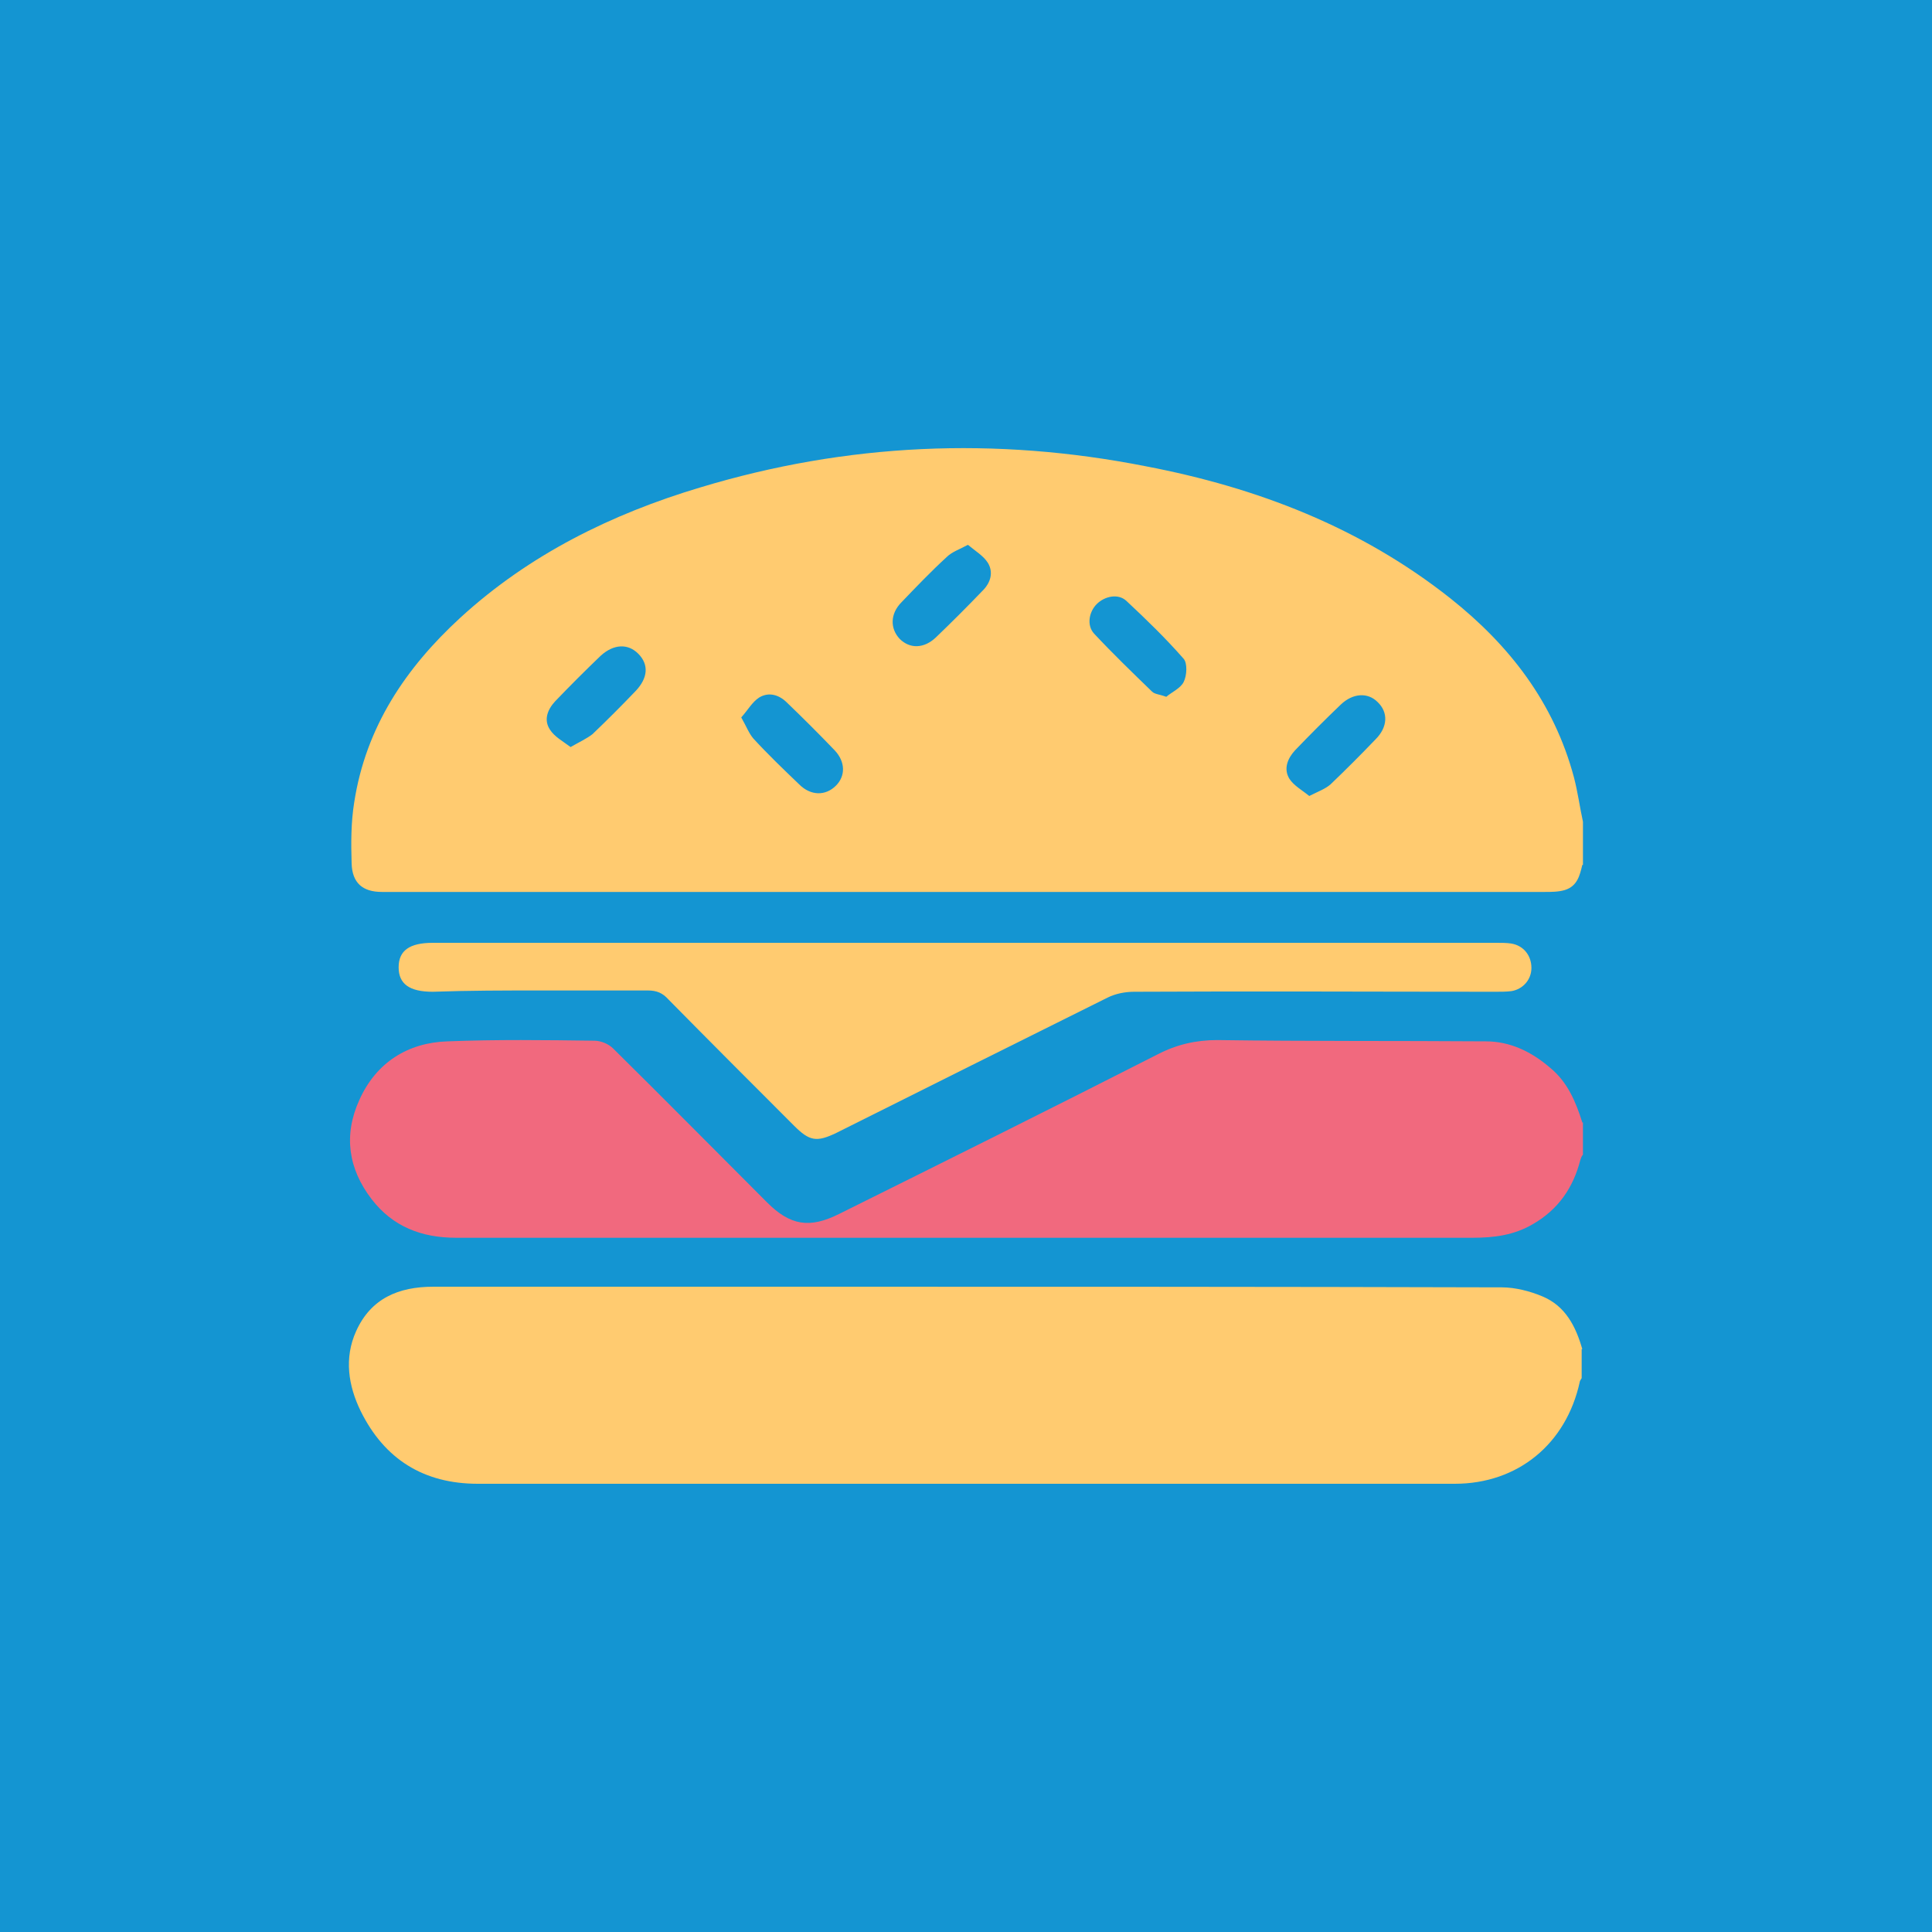
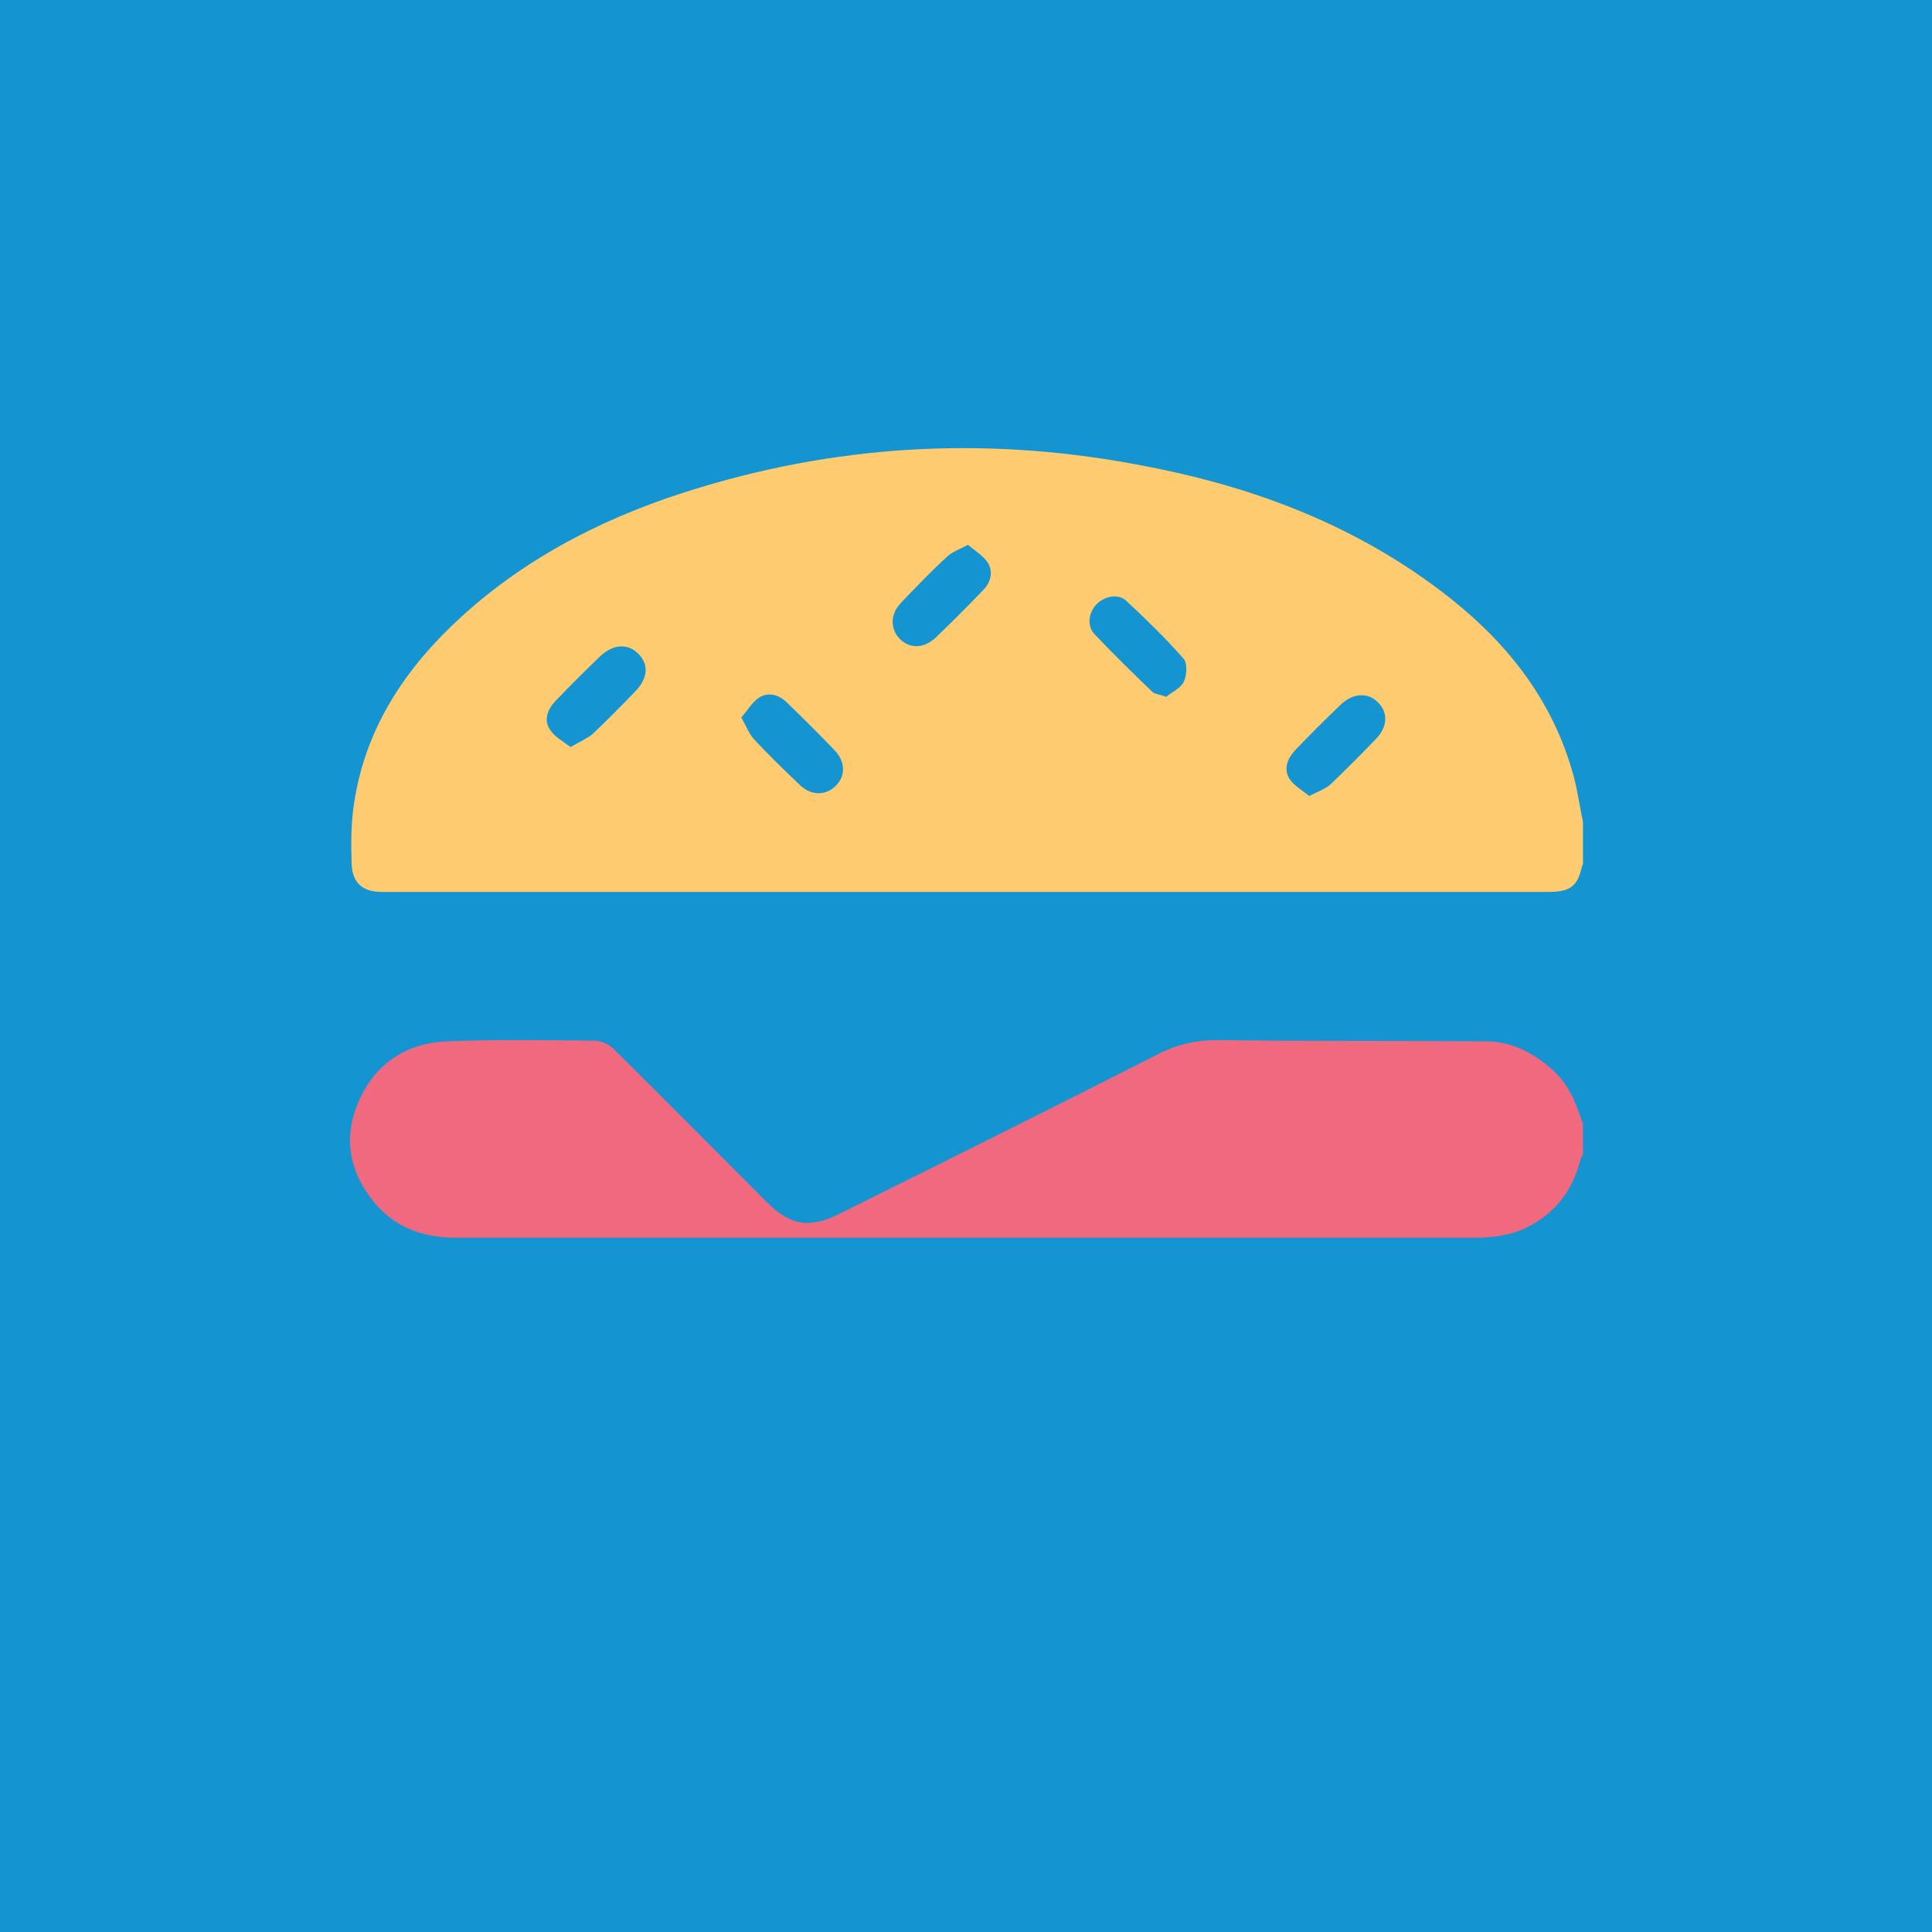
<svg xmlns="http://www.w3.org/2000/svg" version="1.1" id="Layer_1" x="0px" y="0px" viewBox="0 0 300 300" style="enable-background:new 0 0 300 300;" xml:space="preserve">
  <style type="text/css">
	.st0{fill:#1495D2;}
	.st1{fill:#FFCB70;}
	.st2{fill:#F1697E;}
</style>
  <g>
    <rect class="st0" width="300" height="300" />
    <g>
      <path class="st1" d="M117,114.7c2.3,2.5,4.7,4.8,7.1,7.1c1.8,1.8,4.1,1.8,5.7,0.2c1.5-1.5,1.5-3.7-0.2-5.5c-2.4-2.5-4.9-5-7.4-7.4    c-1.2-1.2-2.8-1.7-4.3-0.8c-1.1,0.7-1.8,2-2.8,3.1C115.9,112.8,116.3,113.9,117,114.7 M206.6,121.8c2.4-2.3,4.7-4.6,7-7    c1.9-1.9,2-4.2,0.3-5.8c-1.5-1.5-3.8-1.4-5.7,0.4c-2.4,2.3-4.8,4.7-7.1,7.1c-1.2,1.3-1.8,2.9-0.9,4.4c0.7,1.1,2,1.8,3.1,2.7    C204.7,122.9,205.8,122.5,206.6,121.8 M183.8,105.9c0.5-1,0.6-2.9,0-3.6c-2.8-3.2-5.8-6.1-8.9-9c-1.3-1.2-3.4-0.7-4.6,0.5    c-1.2,1.2-1.6,3.3-0.4,4.6c2.9,3.1,5.9,6,9,9c0.4,0.4,1.1,0.4,2.2,0.8C181.9,107.5,183.3,106.9,183.8,105.9 M147,86.5    c-2.4,2.2-4.7,4.6-7,7c-1.8,1.8-1.8,4.1-0.3,5.7c1.6,1.6,3.8,1.5,5.6-0.2c2.5-2.4,4.9-4.8,7.3-7.3c1.2-1.2,1.7-2.8,0.8-4.3    c-0.7-1.1-1.9-1.8-3.1-2.8C149,85.3,147.8,85.7,147,86.5 M92,114c2.3-2.2,4.5-4.4,6.7-6.7c1.9-2,2.1-4.1,0.4-5.8    c-1.6-1.6-3.8-1.5-5.8,0.3c-2.4,2.3-4.8,4.7-7.1,7.1c-1.2,1.3-1.8,2.9-0.8,4.4c0.7,1.1,2,1.8,3.2,2.7C90,115.2,91.1,114.7,92,114     M245.7,134.3c-0.4,1.7-0.8,3.3-2.7,3.9c-1,0.3-2.1,0.3-3.1,0.3c-54.2,0-108.5,0-162.7,0c-6,0-12,0-17.9,0c-3,0-4.6-1.4-4.7-4.4    c-0.1-3.2-0.1-6.4,0.4-9.5c1.8-11.7,8-20.9,16.5-28.7c10.7-9.8,23.5-16.1,37.2-20.2c22.8-6.9,45.9-7.9,69.2-3.3    c17.3,3.3,33.4,9.5,47.3,20.5c9.2,7.3,16.1,16.2,19.2,27.8c0.6,2.3,0.9,4.6,1.4,6.9V134.3z" />
-       <path class="st1" d="M245.7,209.5c-1-3.5-2.6-6.7-6.2-8.2c-1.9-0.8-4.2-1.4-6.3-1.4c-34.9-0.1-69.9-0.1-104.8-0.1    c-20.4,0-40.7,0-61.1,0c-5.4,0-9.7,1.8-12,6.9c-1.9,4.2-1.2,8.5,0.7,12.4c3.7,7.5,9.8,11.3,18.2,11.3c50.6,0,101.1,0,151.7,0    c9.8,0,17.3-6.2,19.4-15.8c0-0.2,0.2-0.4,0.3-0.6V209.5z" />
      <path class="st2" d="M245.7,174.3c-1-3.2-2.3-6.3-5-8.5c-2.9-2.5-6.2-4.1-10-4.1c-13.9-0.1-27.8,0-41.7-0.2    c-3.3,0-6.3,0.7-9.2,2.2c-16.5,8.4-33,16.6-49.5,24.8c-4.6,2.3-7.6,1.8-11.2-1.8c-8-8-15.9-16-23.9-23.9c-0.7-0.7-1.9-1.2-2.9-1.2    c-7.6-0.1-15.2-0.2-22.8,0.1c-6.2,0.2-11.1,3.3-13.7,9.1c-2.5,5.5-1.7,10.7,1.9,15.4c3.3,4.3,7.8,6,13.1,6c17,0,34,0,51,0    c35.6,0,71.2,0,106.9,0c3.3,0,6.4-0.4,9.3-2.1c4-2.3,6.3-5.7,7.4-10c0.1-0.3,0.2-0.6,0.4-0.8V174.3z" />
-       <path class="st1" d="M83.8,153.8c5.6,0,11.2,0,16.8,0c1.4,0,2.3,0.4,3.2,1.4c6.5,6.6,13,13.1,19.5,19.6c2.4,2.4,3.5,2.6,6.6,1.1    c14-7,28-14,42.1-21c1.2-0.6,2.7-0.9,4.1-0.9c18.7-0.1,37.5,0,56.2,0c0.8,0,1.6,0,2.4-0.1c1.8-0.3,3.1-1.8,3.1-3.6    c0-1.9-1.2-3.5-3.2-3.8c-0.7-0.1-1.5-0.1-2.2-0.1c-55.1,0-110.1,0-165.2,0c-3.6,0-5.3,1.2-5.3,3.8c0,2.6,1.7,3.8,5.3,3.8    C72.9,153.8,78.3,153.8,83.8,153.8" />
    </g>
  </g>
</svg>